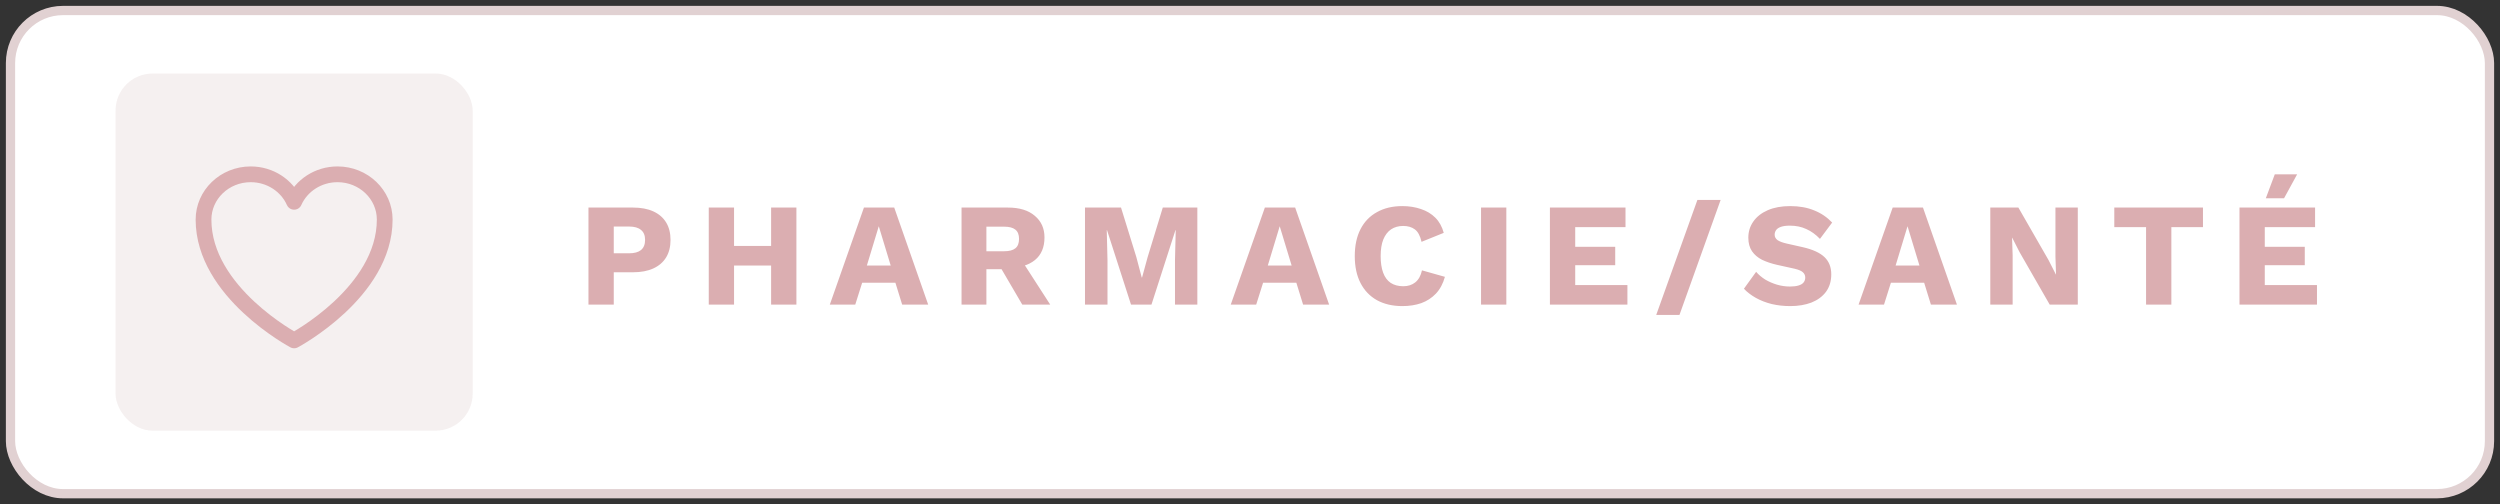
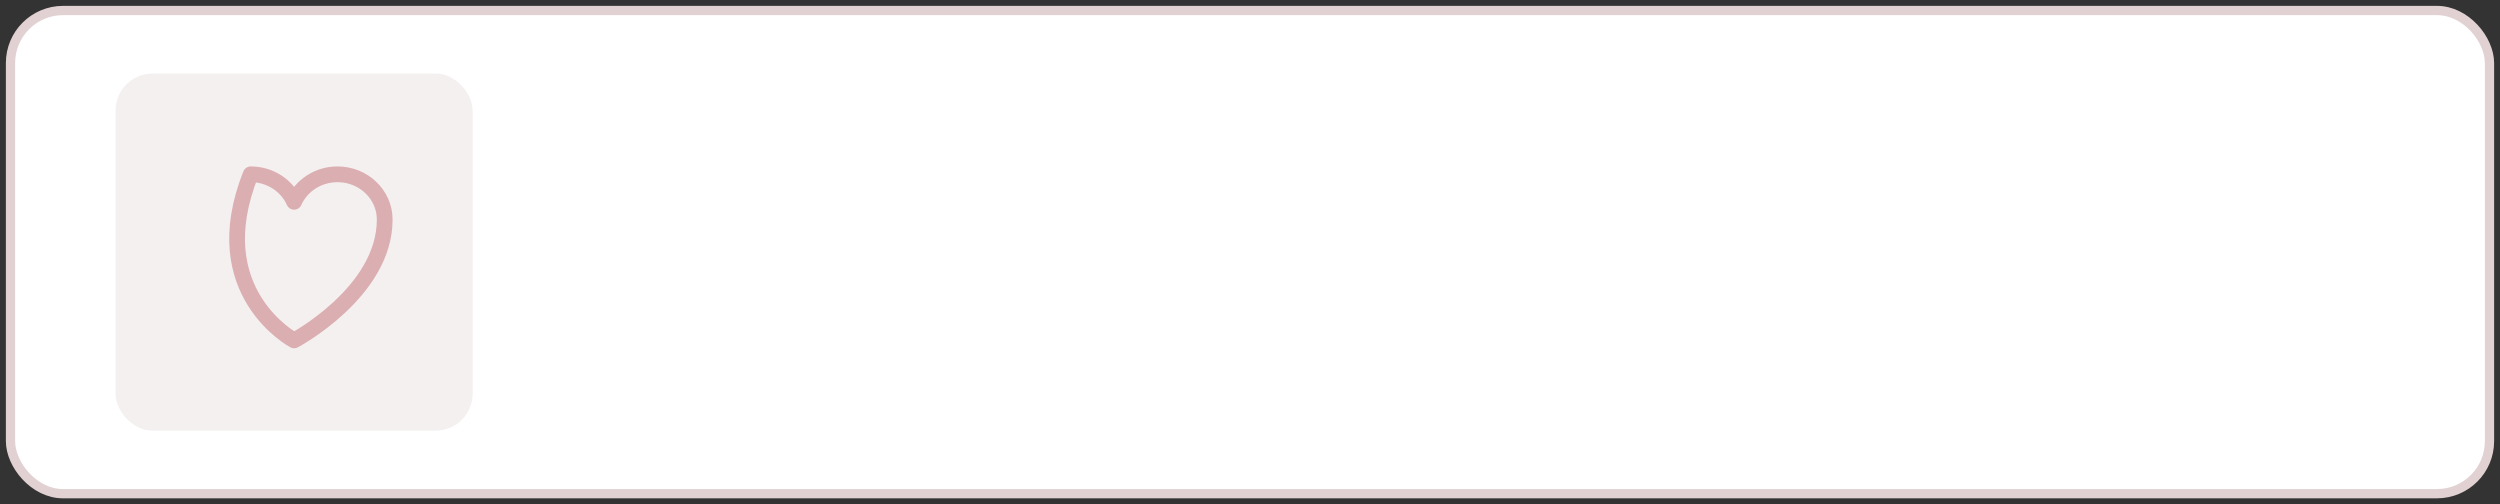
<svg xmlns="http://www.w3.org/2000/svg" width="238" height="48" viewBox="0 0 238 48" fill="none">
  <rect x="0" y="0" width="238" height="48" fill="#333333" stroke="none" />
  <rect x="1" y="1" width="236" height="46" rx="5" fill="url(#paint0_linear_1824_2421)" />
  <rect x="1" y="1" width="236" height="46" rx="5" stroke="#E1D1D2" stroke-width="0.882" stroke-linecap="round" />
  <rect x="11" y="7" width="34" height="34" rx="3.527" fill="#E1D1D2" fill-opacity="0.33" />
-   <path d="M36.625 20.906C36.625 18.525 34.614 16.594 32.132 16.594C30.278 16.594 28.685 17.673 28 19.213C27.315 17.673 25.722 16.594 23.867 16.594C21.387 16.594 19.375 18.525 19.375 20.906C19.375 27.825 28 32.406 28 32.406C28 32.406 36.625 27.825 36.625 20.906Z" stroke="#DBAEB1" stroke-width="1.5" stroke-linecap="round" stroke-linejoin="round" />
-   <path d="M60.264 19.76C61.02 19.76 61.664 19.881 62.196 20.124C62.728 20.367 63.134 20.717 63.414 21.174C63.694 21.631 63.834 22.187 63.834 22.84C63.834 23.493 63.694 24.049 63.414 24.506C63.134 24.963 62.728 25.313 62.196 25.556C61.664 25.799 61.02 25.92 60.264 25.92H58.43V29H56.022V19.76H60.264ZM59.886 24.114C60.39 24.114 60.768 24.011 61.02 23.806C61.281 23.591 61.412 23.269 61.412 22.84C61.412 22.411 61.281 22.093 61.02 21.888C60.768 21.673 60.39 21.566 59.886 21.566H58.43V24.114H59.886ZM75.818 19.76V29H73.41V19.76H75.818ZM69.882 19.76V29H67.474V19.76H69.882ZM74.698 23.414V25.276H68.65V23.414H74.698ZM88.364 29H85.886L85.242 26.914H82.078L81.42 29H78.998L82.246 19.76H85.13L88.364 29ZM82.526 25.276H84.794L83.66 21.538L82.526 25.276ZM95.949 19.76C97.05 19.76 97.904 20.021 98.511 20.544C99.127 21.057 99.435 21.743 99.435 22.602C99.435 23.545 99.132 24.263 98.525 24.758C97.918 25.253 97.064 25.5 95.963 25.5L95.739 25.626H93.905V29H91.539V19.76H95.949ZM95.613 23.918C96.079 23.918 96.43 23.825 96.663 23.638C96.896 23.451 97.013 23.153 97.013 22.742C97.013 22.341 96.896 22.047 96.663 21.86C96.43 21.673 96.079 21.58 95.613 21.58H93.905V23.918H95.613ZM97.027 24.422L99.981 29H97.321L94.955 24.954L97.027 24.422ZM113.987 19.76V29H111.859V24.758L111.929 21.916H111.901L109.619 29H107.673L105.391 21.916H105.363L105.433 24.758V29H103.291V19.76H106.721L108.177 24.464L108.695 26.424H108.723L109.255 24.478L110.697 19.76H113.987ZM126.533 29H124.055L123.411 26.914H120.247L119.589 29H117.167L120.415 19.76H123.299L126.533 29ZM120.695 25.276H122.963L121.829 21.538L120.695 25.276ZM137.556 26.354C137.379 26.998 137.094 27.53 136.702 27.95C136.31 28.361 135.843 28.664 135.302 28.86C134.761 29.047 134.163 29.14 133.51 29.14C132.577 29.14 131.769 28.953 131.088 28.58C130.407 28.197 129.884 27.651 129.52 26.942C129.156 26.233 128.974 25.379 128.974 24.38C128.974 23.381 129.156 22.527 129.52 21.818C129.884 21.109 130.407 20.567 131.088 20.194C131.769 19.811 132.572 19.62 133.496 19.62C134.14 19.62 134.733 19.713 135.274 19.9C135.815 20.077 136.273 20.353 136.646 20.726C137.019 21.099 137.285 21.58 137.444 22.168L135.33 23.022C135.199 22.443 134.985 22.047 134.686 21.832C134.397 21.617 134.028 21.51 133.58 21.51C133.141 21.51 132.759 21.617 132.432 21.832C132.115 22.047 131.867 22.369 131.69 22.798C131.522 23.218 131.438 23.745 131.438 24.38C131.438 25.005 131.517 25.533 131.676 25.962C131.835 26.391 132.073 26.713 132.39 26.928C132.717 27.143 133.118 27.25 133.594 27.25C134.042 27.25 134.42 27.129 134.728 26.886C135.045 26.634 135.26 26.251 135.372 25.738L137.556 26.354ZM143.403 19.76V29H140.995V19.76H143.403ZM147.552 29V19.76H154.748V21.622H149.96V23.498H153.768V25.248H149.96V27.138H154.93V29H147.552ZM163.805 19.032L159.885 29.98H157.673L161.593 19.032H163.805ZM170.431 19.62C171.29 19.62 172.046 19.755 172.699 20.026C173.362 20.287 173.936 20.675 174.421 21.188L173.259 22.742C172.858 22.322 172.424 22.009 171.957 21.804C171.5 21.589 170.977 21.482 170.389 21.482C170.044 21.482 169.764 21.519 169.549 21.594C169.334 21.669 169.18 21.771 169.087 21.902C168.994 22.033 168.947 22.182 168.947 22.35C168.947 22.546 169.036 22.714 169.213 22.854C169.4 22.985 169.698 23.097 170.109 23.19L171.663 23.54C172.587 23.755 173.264 24.067 173.693 24.478C174.122 24.889 174.337 25.435 174.337 26.116C174.337 26.769 174.169 27.325 173.833 27.782C173.497 28.23 173.035 28.571 172.447 28.804C171.859 29.028 171.187 29.14 170.431 29.14C169.815 29.14 169.227 29.075 168.667 28.944C168.107 28.804 167.603 28.608 167.155 28.356C166.707 28.104 166.329 27.815 166.021 27.488L167.183 25.878C167.416 26.149 167.701 26.391 168.037 26.606C168.382 26.811 168.756 26.975 169.157 27.096C169.568 27.217 169.983 27.278 170.403 27.278C170.73 27.278 171 27.245 171.215 27.18C171.439 27.115 171.602 27.017 171.705 26.886C171.808 26.755 171.859 26.601 171.859 26.424C171.859 26.228 171.789 26.065 171.649 25.934C171.509 25.794 171.243 25.677 170.851 25.584L169.143 25.206C168.62 25.085 168.154 24.926 167.743 24.73C167.342 24.525 167.024 24.254 166.791 23.918C166.558 23.573 166.441 23.143 166.441 22.63C166.441 22.051 166.6 21.538 166.917 21.09C167.234 20.633 167.692 20.273 168.289 20.012C168.886 19.751 169.6 19.62 170.431 19.62ZM186.301 29H183.823L183.179 26.914H180.015L179.357 29H176.935L180.183 19.76H183.067L186.301 29ZM180.463 25.276H182.731L181.597 21.538L180.463 25.276ZM197.806 19.76V29H195.132L192.262 24.002L191.562 22.63H191.548L191.604 24.338V29H189.476V19.76H192.15L195.02 24.758L195.72 26.13H195.734L195.678 24.422V19.76H197.806ZM209.723 19.76V21.622H206.713V29H204.305V21.622H201.281V19.76H209.723ZM213.199 29V19.76H220.395V21.622H215.607V23.498H219.415V25.248H215.607V27.138H220.577V29H213.199ZM216.559 16.596H218.687L217.441 18.878H215.705L216.559 16.596Z" fill="#DBAEB1" />
+   <path d="M36.625 20.906C36.625 18.525 34.614 16.594 32.132 16.594C30.278 16.594 28.685 17.673 28 19.213C27.315 17.673 25.722 16.594 23.867 16.594C19.375 27.825 28 32.406 28 32.406C28 32.406 36.625 27.825 36.625 20.906Z" stroke="#DBAEB1" stroke-width="1.5" stroke-linecap="round" stroke-linejoin="round" />
  <defs>
    <linearGradient id="paint0_linear_1824_2421" x1="119" y1="1" x2="119" y2="47" gradientUnits="userSpaceOnUse">
      <stop stop-color="white" />
      <stop offset="1" stop-color="white" />
    </linearGradient>
  </defs>
</svg>